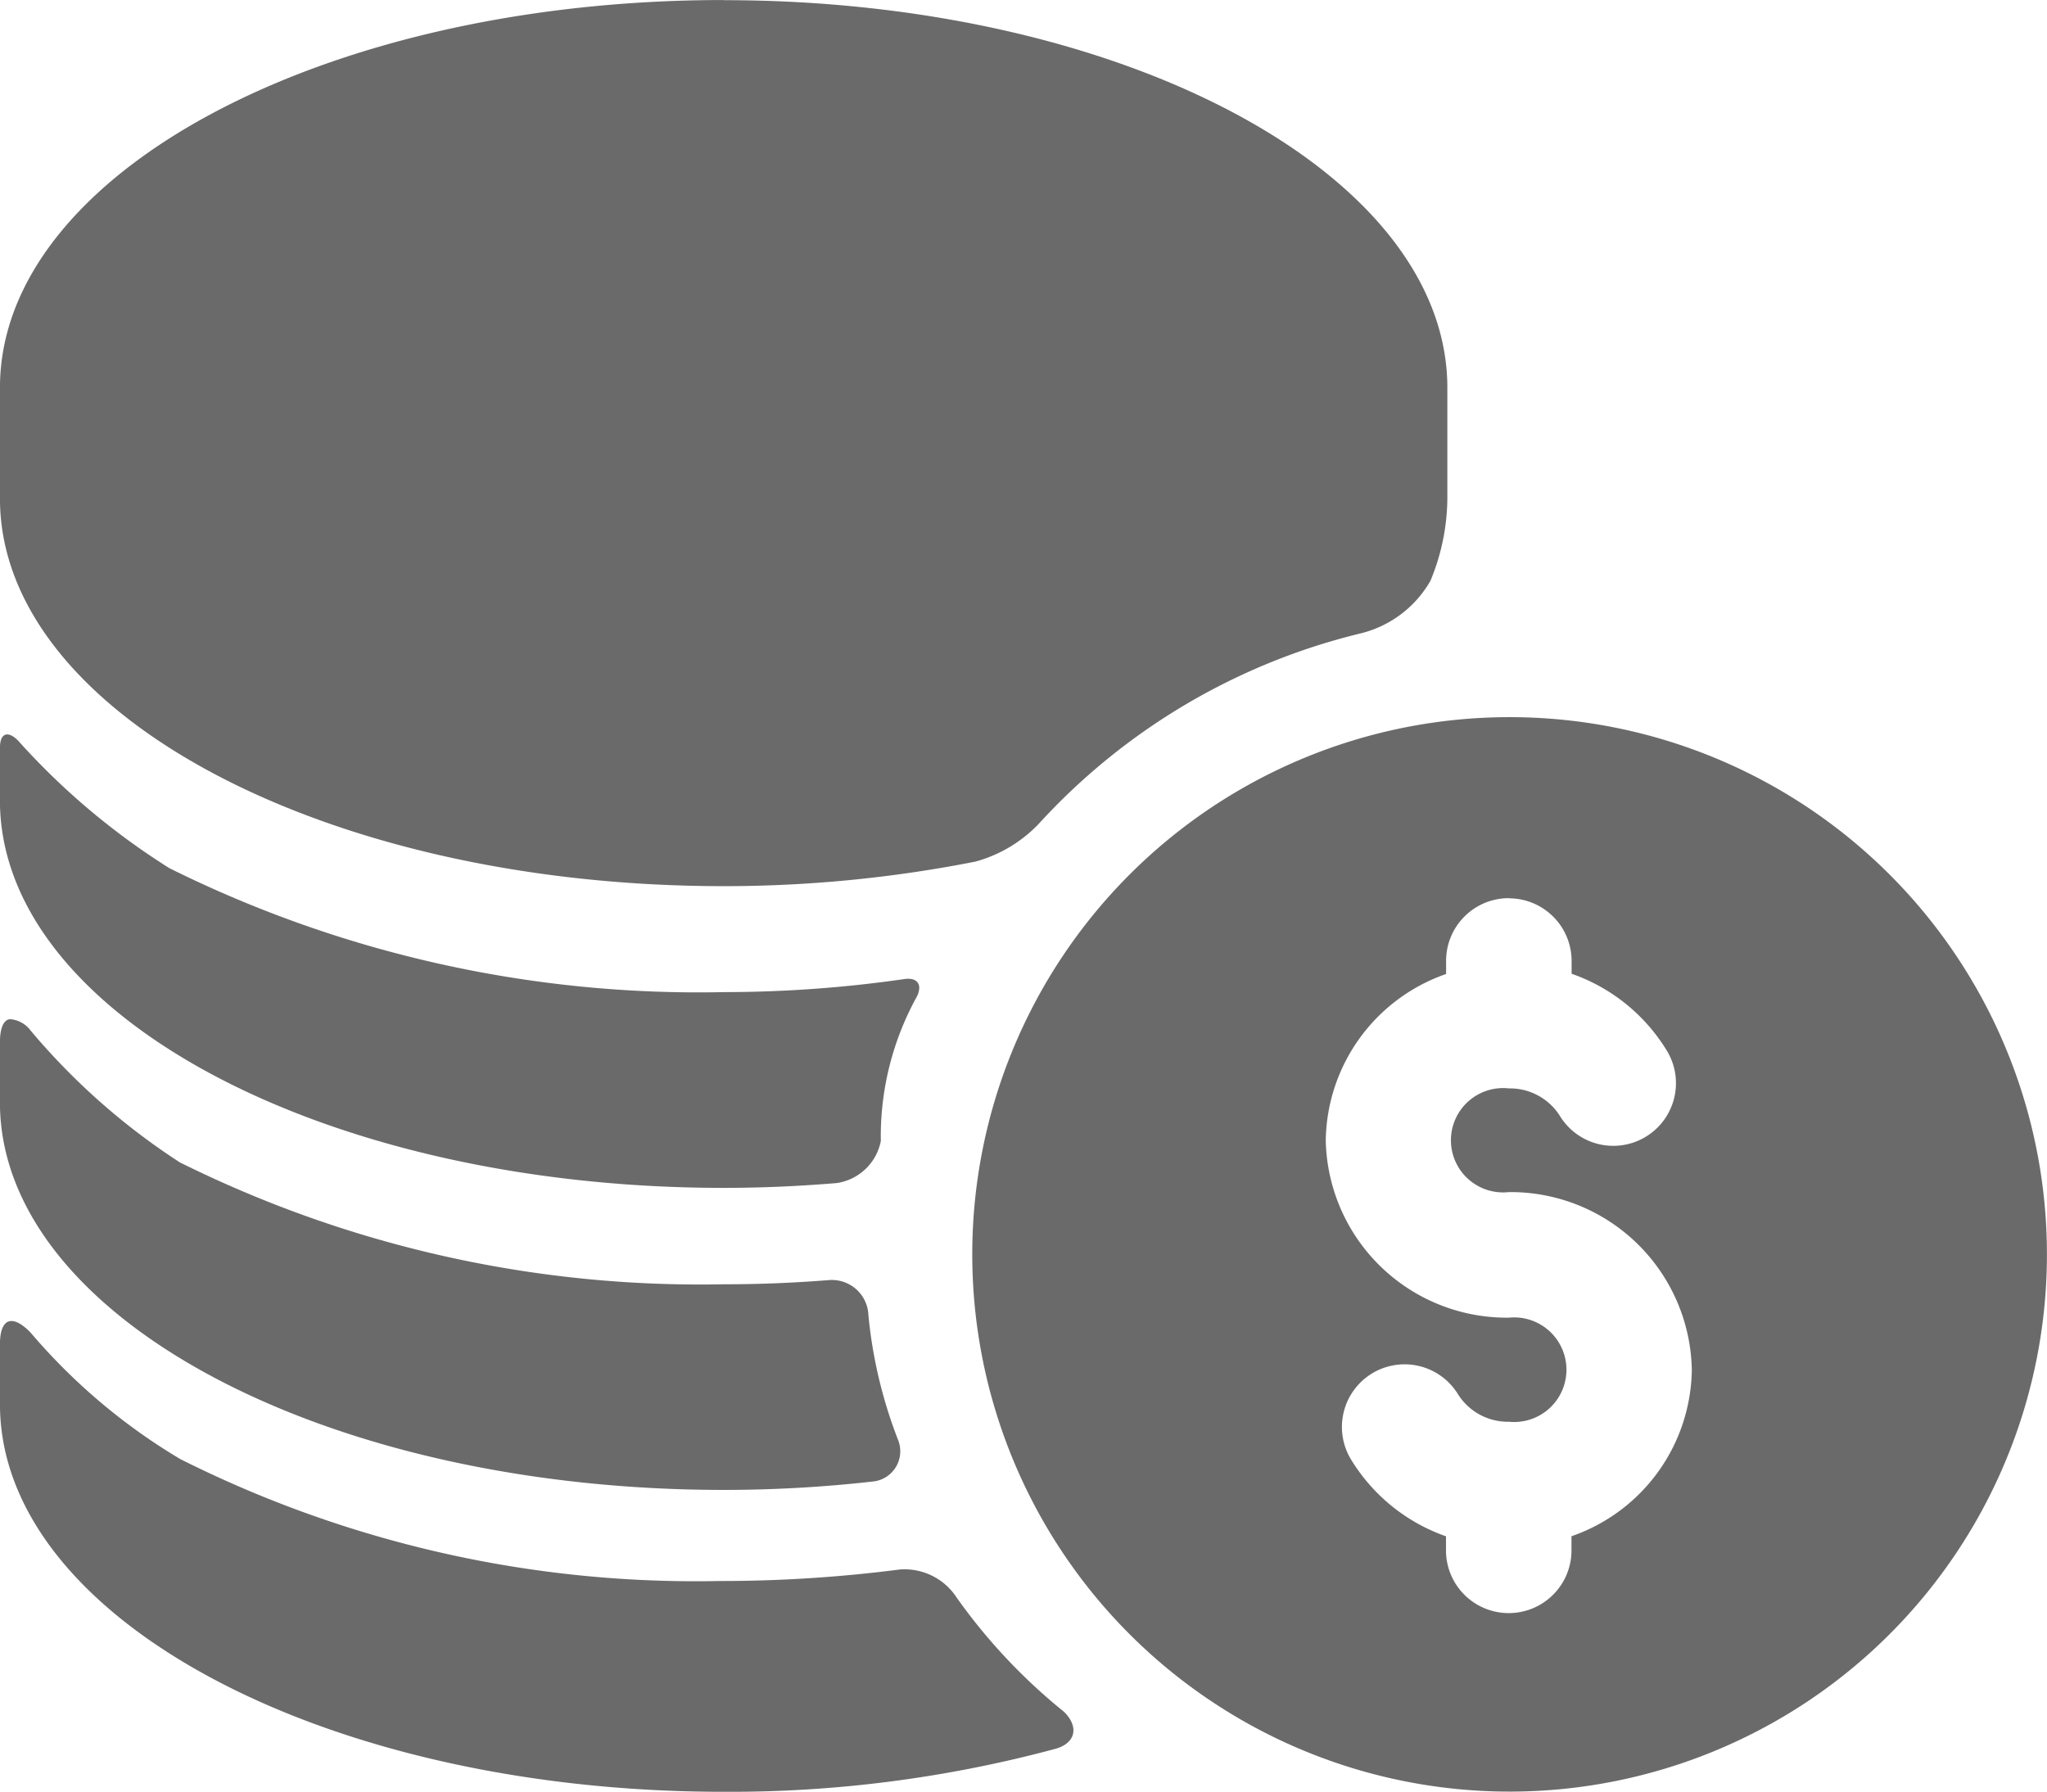
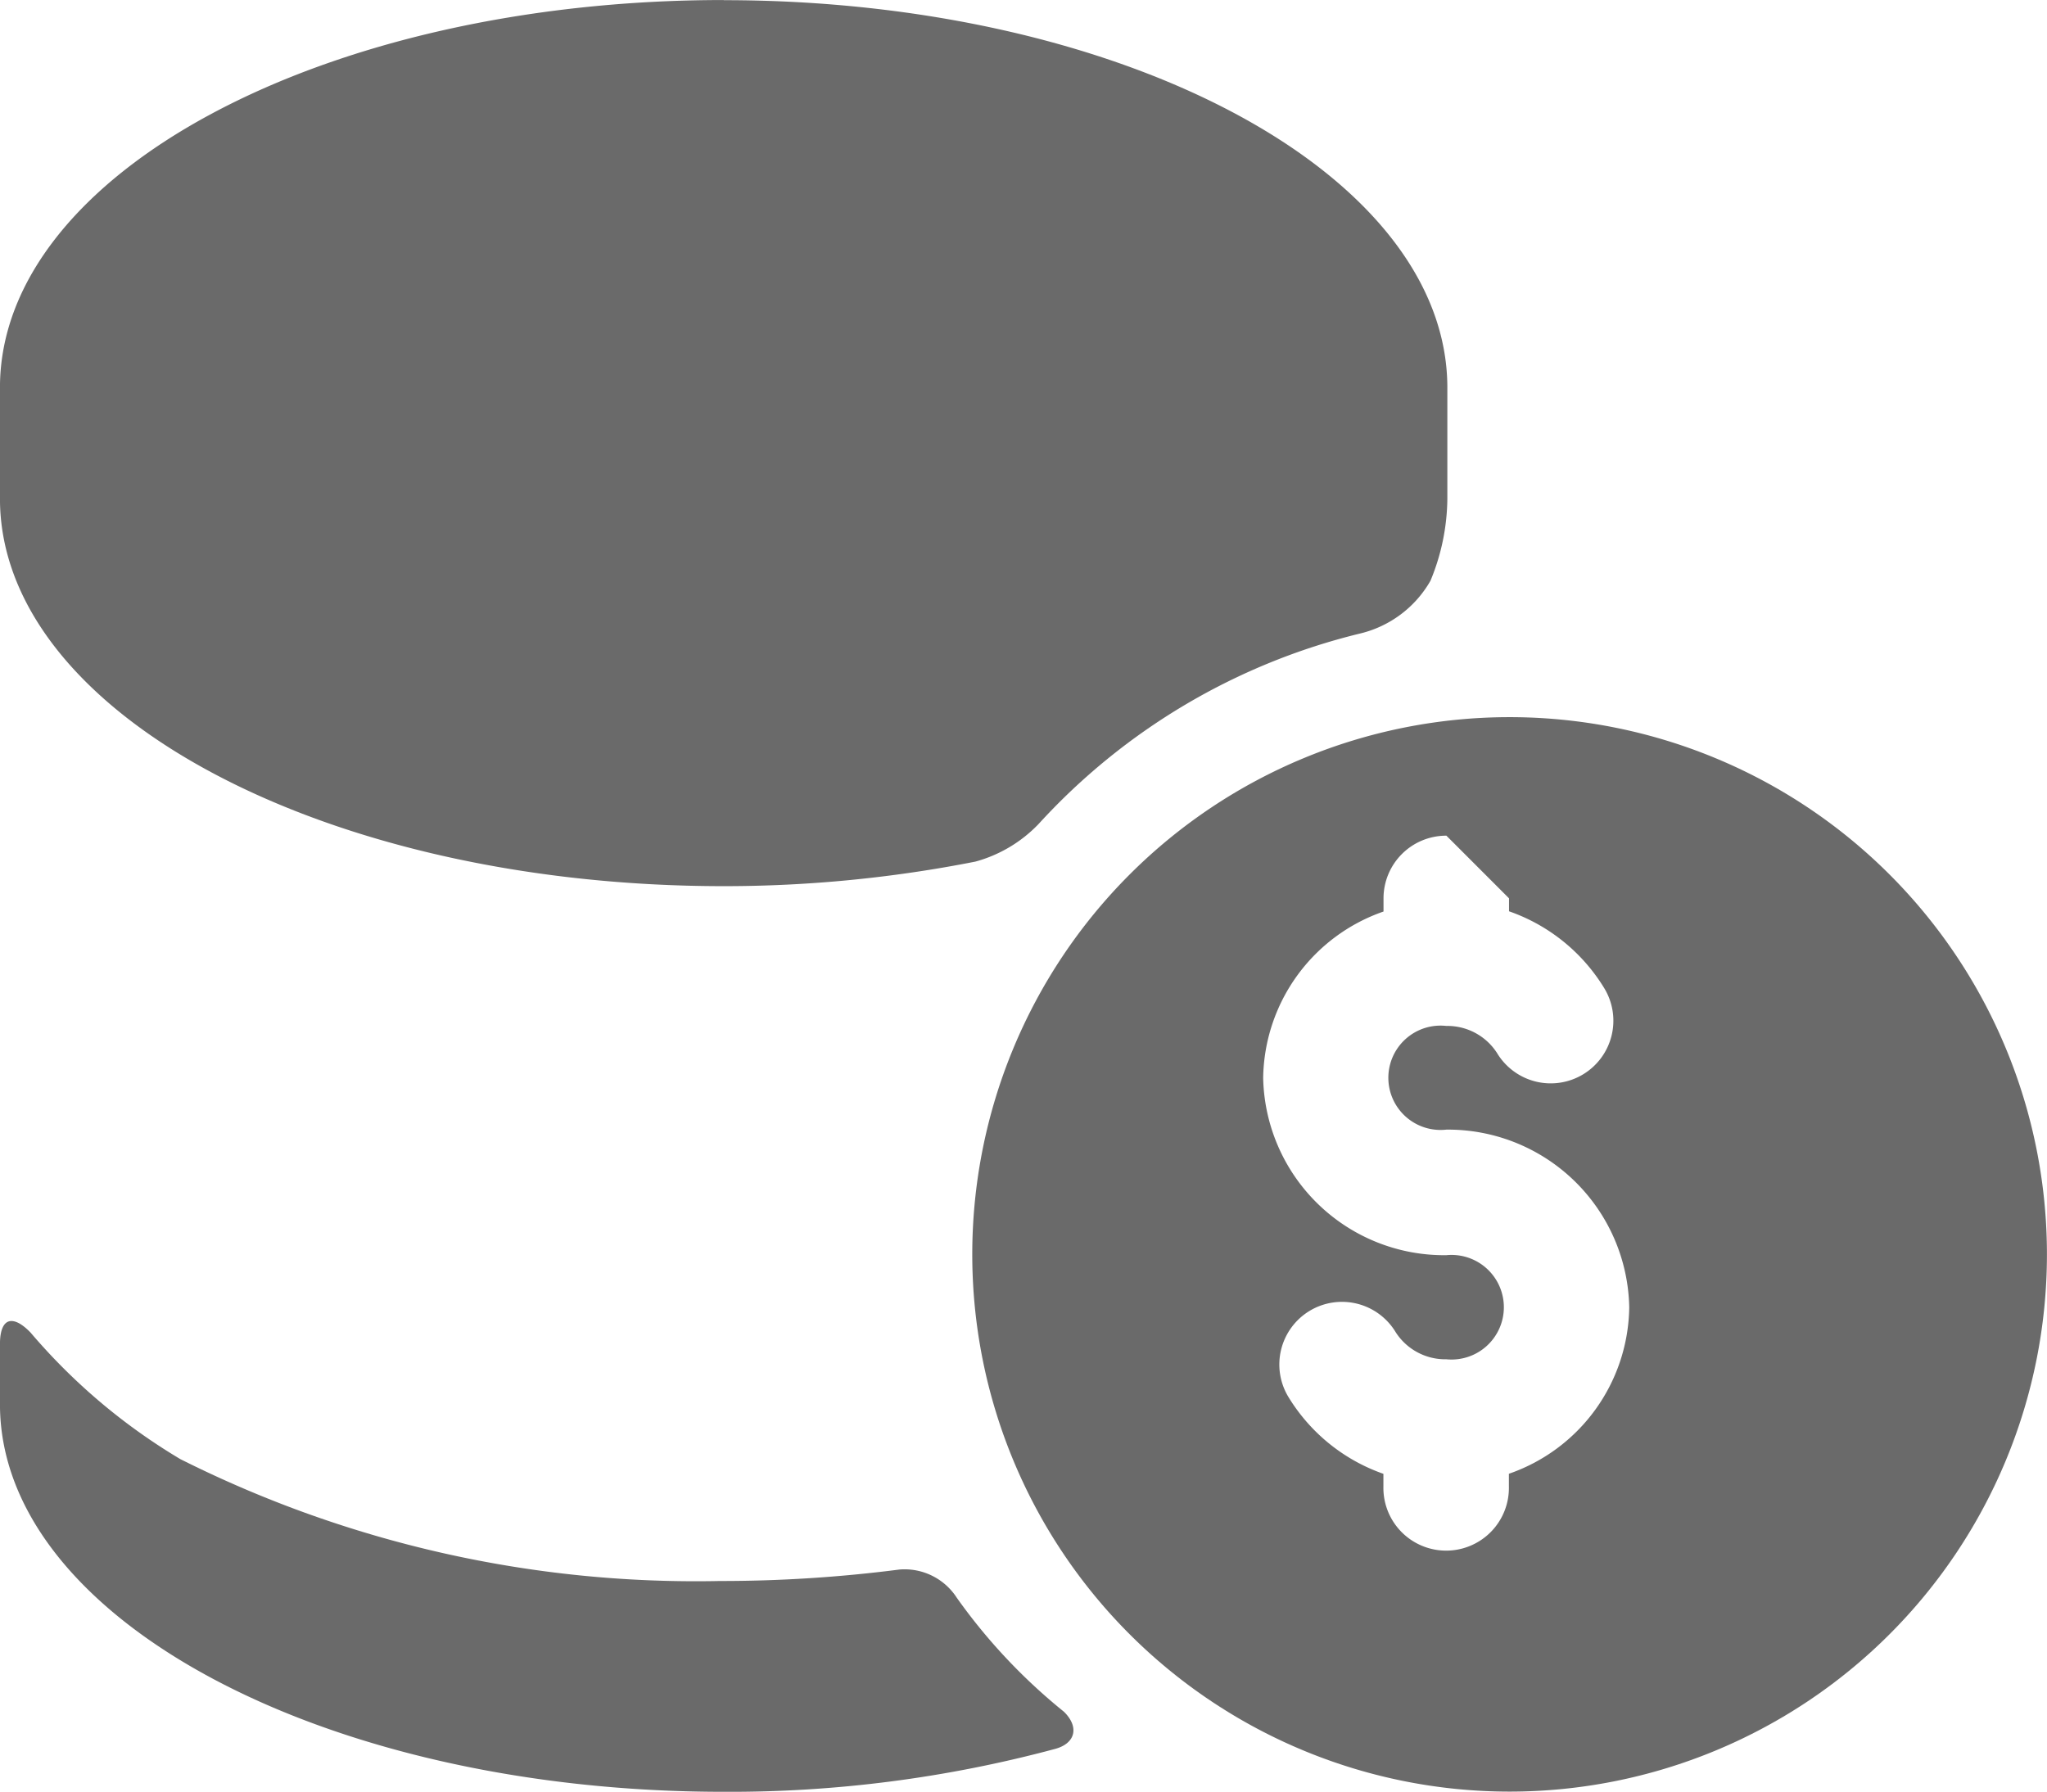
<svg xmlns="http://www.w3.org/2000/svg" width="60.572" height="53.031" viewBox="0 0 60.572 53.031">
  <g id="layer1" transform="translate(-98.102 -117.944)">
    <g id="Gruppe_7573" data-name="Gruppe 7573" transform="translate(98.101 117.944)">
      <path id="path23264" d="M98.418,124.777c-.2.017-.317.249-.317.681v1.781c0,6.335,9.59,11.471,21.419,11.471a37.073,37.073,0,0,0,9.809-1.271c.61-.168.707-.659.254-1.1a16.887,16.887,0,0,1-3.169-3.372,1.839,1.839,0,0,0-1.692-.836,41.3,41.3,0,0,1-5.324.34,33.974,33.974,0,0,1-15.961-3.608,17.7,17.7,0,0,1-4.43-3.744c-.233-.242-.436-.355-.591-.341Z" transform="translate(-98.101 -85.679)" fill="#6a6a6a" />
-       <path id="path23267" d="M98.1,123.891v1.785c0,6.336,9.59,11.471,21.419,11.471a39.251,39.251,0,0,0,4.39-.246.9.9,0,0,0,.769-1.23,13.823,13.823,0,0,1-.879-3.692,1.081,1.081,0,0,0-1.175-1.041c-1.049.081-2.02.123-3.108.123a34.589,34.589,0,0,1-16.093-3.608,19.881,19.881,0,0,1-4.414-3.9.831.831,0,0,0-.613-.338c-.177.017-.295.243-.295.675Z" transform="translate(-98.101 -93.051)" fill="#6a6a6a" />
      <path id="path23270" d="M119.52,117.945c-11.829,0-21.419,5.135-21.419,11.471V132.7c0,6.336,9.59,11.471,21.419,11.471a38.389,38.389,0,0,0,7.447-.727,4.076,4.076,0,0,0,1.867-1.112,18.942,18.942,0,0,1,9.505-5.636,3.278,3.278,0,0,0,2.091-1.563,6.466,6.466,0,0,0,.5-2.433v-3.28c0-6.335-9.588-11.47-21.415-11.471Z" transform="translate(-98.101 -117.944)" fill="#6a6a6a" />
    </g>
-     <path id="path23273" d="M119.031,121.653a15.9,15.9,0,1,0,15.9,15.9,15.9,15.9,0,0,0-15.9-15.9Zm-.017,5.362v0a1.856,1.856,0,0,1,1.852,1.849v.384a5.365,5.365,0,0,1,2.818,2.276,1.854,1.854,0,1,1-3.174,1.917,1.746,1.746,0,0,0-1.5-.8,1.544,1.544,0,1,0,0,3.069,5.362,5.362,0,0,1,5.413,5.255,5.285,5.285,0,0,1-3.561,4.93v.375a1.857,1.857,0,1,1-3.713,0v-.373a5.369,5.369,0,0,1-2.81-2.273,1.854,1.854,0,1,1,3.174-1.917,1.745,1.745,0,0,0,1.5.8,1.548,1.548,0,1,0,0-3.081,5.357,5.357,0,0,1-5.422-5.241,5.292,5.292,0,0,1,3.561-4.93v-.393a1.856,1.856,0,0,1,1.861-1.852Z" transform="translate(23.741 17.516)" fill="#6a6a6a" />
-     <path id="path23276" d="M98.1,122.134v1.56c0,6.336,9.591,11.47,21.42,11.47,1.135,0,2.249-.052,3.336-.142a1.558,1.558,0,0,0,1.31-1.245,8.551,8.551,0,0,1,1.073-4.286c.161-.343.011-.56-.371-.508a37.467,37.467,0,0,1-5.348.387,35.185,35.185,0,0,1-16.4-3.665,21,21,0,0,1-4.487-3.783c-.3-.3-.532-.217-.532.211Z" transform="translate(0 17.937)" fill="#6a6a6a" />
+     <path id="path23273" d="M119.031,121.653a15.9,15.9,0,1,0,15.9,15.9,15.9,15.9,0,0,0-15.9-15.9Zm-.017,5.362v0v.384a5.365,5.365,0,0,1,2.818,2.276,1.854,1.854,0,1,1-3.174,1.917,1.746,1.746,0,0,0-1.5-.8,1.544,1.544,0,1,0,0,3.069,5.362,5.362,0,0,1,5.413,5.255,5.285,5.285,0,0,1-3.561,4.93v.375a1.857,1.857,0,1,1-3.713,0v-.373a5.369,5.369,0,0,1-2.81-2.273,1.854,1.854,0,1,1,3.174-1.917,1.745,1.745,0,0,0,1.5.8,1.548,1.548,0,1,0,0-3.081,5.357,5.357,0,0,1-5.422-5.241,5.292,5.292,0,0,1,3.561-4.93v-.393a1.856,1.856,0,0,1,1.861-1.852Z" transform="translate(23.741 17.516)" fill="#6a6a6a" />
  </g>
</svg>